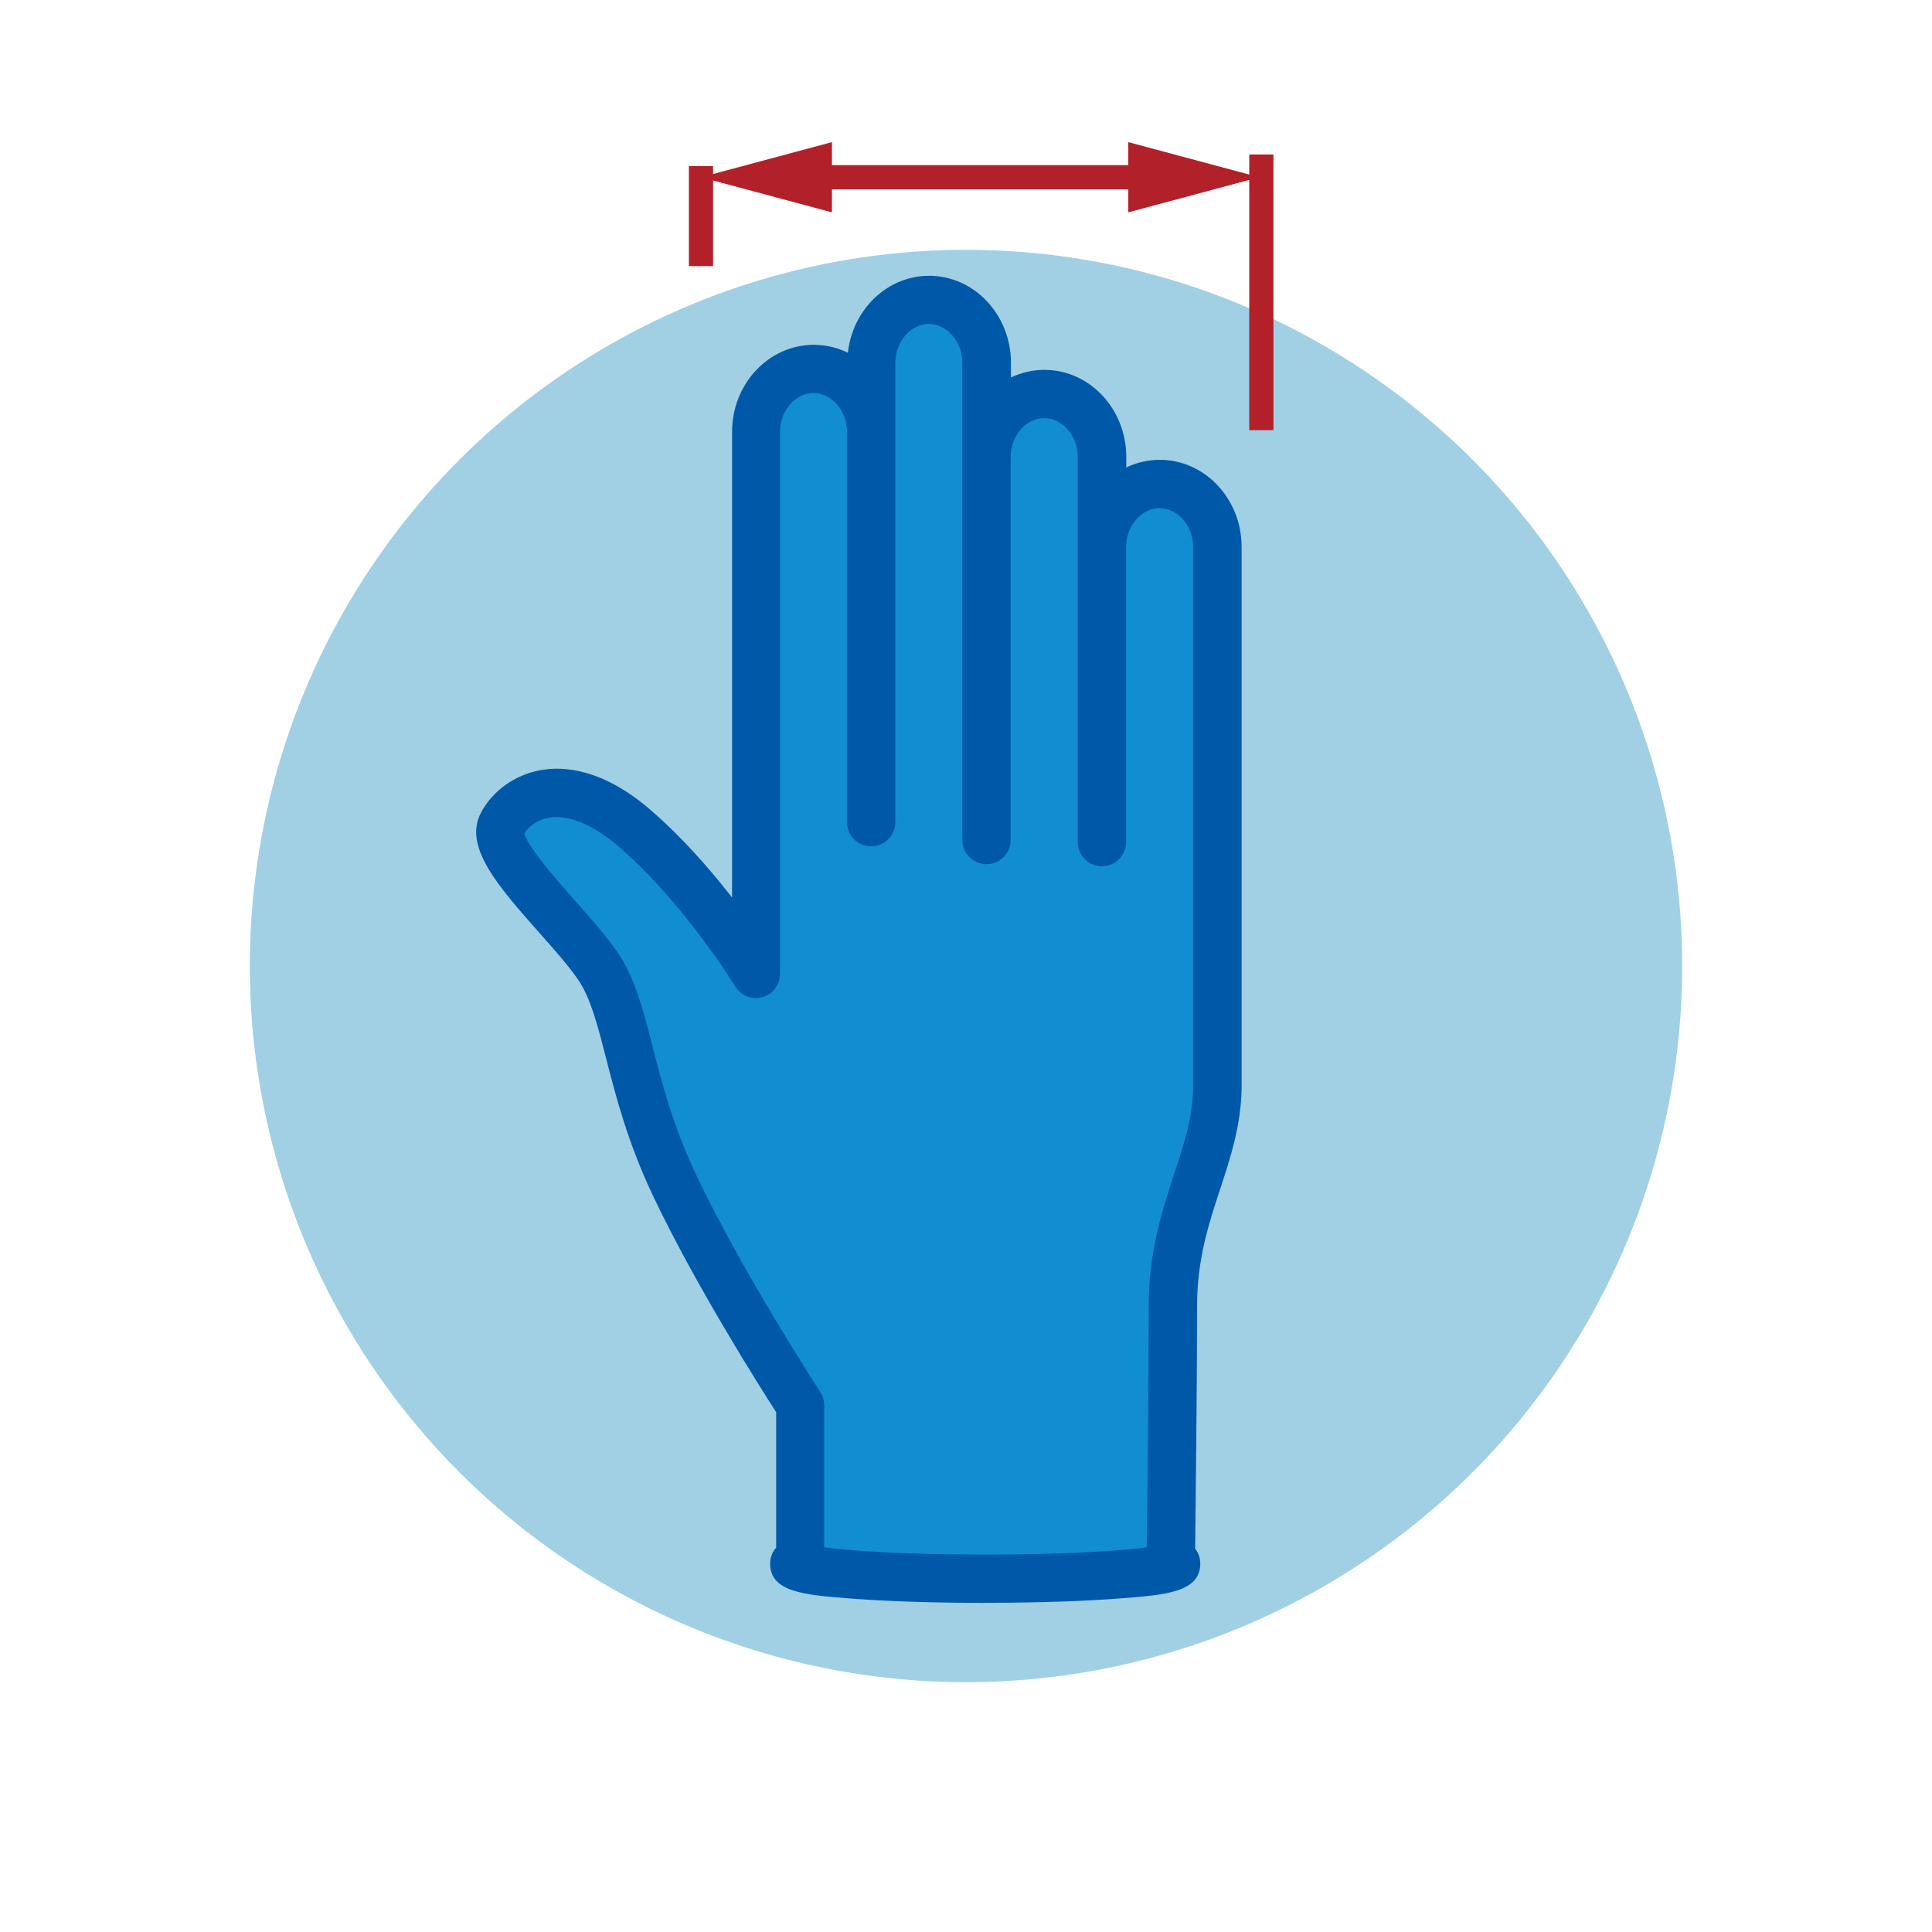
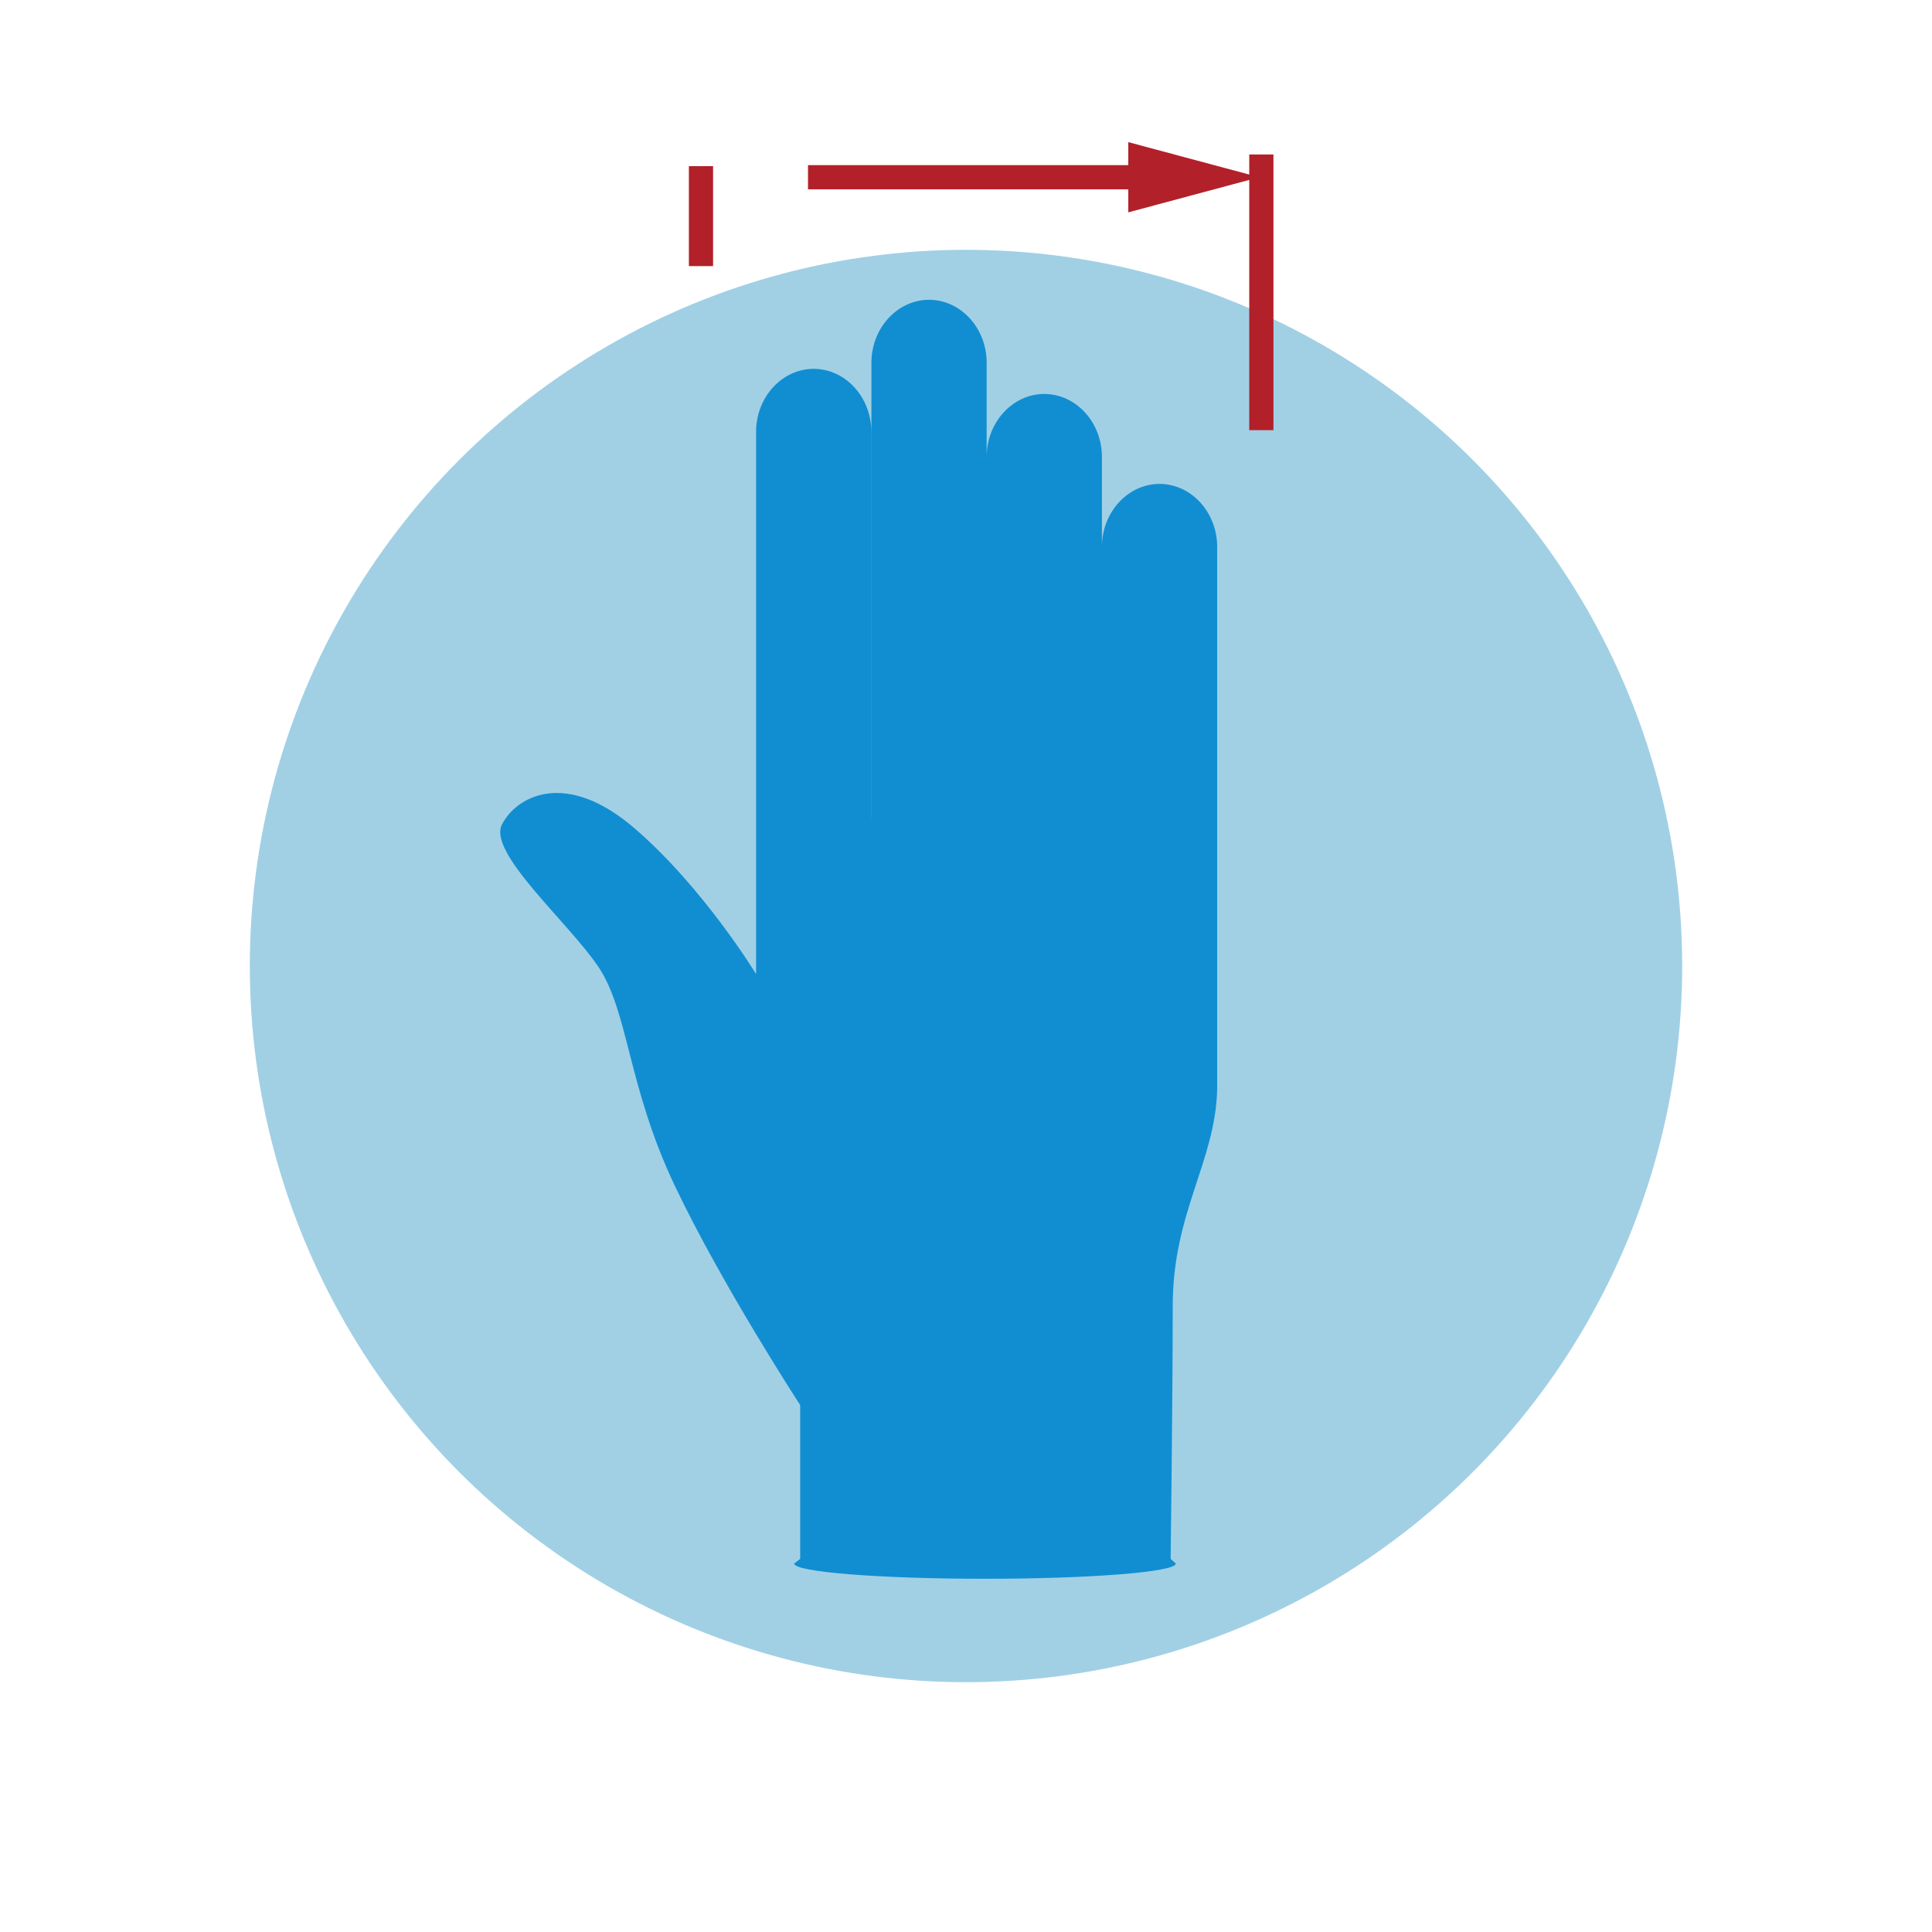
<svg xmlns="http://www.w3.org/2000/svg" viewBox="0 0 230 230" data-name="Layer 1" id="Layer_1">
  <defs>
    <style>
      .cls-1 {
        fill: #0059a8;
      }

      .cls-1, .cls-2, .cls-3, .cls-4 {
        stroke-width: 0px;
      }

      .cls-2 {
        fill: #118ed1;
      }

      .cls-3 {
        fill: #b22029;
      }

      .cls-4 {
        fill: #a1d0e5;
      }
    </style>
  </defs>
  <circle r="85.26" cy="115" cx="115" class="cls-4" />
  <g>
    <g>
      <path d="M103.74,97.38v-54.2c0-4.12,3.09-7.49,6.86-7.49h0c3.77,0,6.86,3.37,6.86,7.49v56.82-45.61c0-4.12,3.09-7.49,6.86-7.49h0c3.77,0,6.86,3.37,6.86,7.49v45.85-35.14c0-4.12,3.09-7.49,6.86-7.49h0c3.77,0,6.86,3.37,6.86,7.49v64.54c-.18,8.6-5.29,14.7-5.29,25.79s-.25,30.15-.25,30.15l.62.56c0,1-10.17,1.81-22.72,1.81s-22.72-.81-22.72-1.81l.72-.56v-18.31s-9.34-14.33-14.95-26.16c-5.61-11.83-5.48-20.68-9.09-26.03s-13.2-13.58-11.46-16.94c1.74-3.36,7.6-6.6,15.82.5s14.43,17.32,14.43,17.32V51.4c0-4.12,3.09-7.49,6.86-7.49h0c3.77,0,6.86,3.37,6.86,7.49v46.48-.5Z" class="cls-2" />
-       <path d="M117.27,190.82c-6.14,0-11.93-.19-16.29-.54-5.2-.41-9.3-.74-9.3-4.14,0-.71.26-1.38.72-1.9v-16.12c-1.99-3.09-9.7-15.28-14.67-25.78-3.02-6.37-4.45-11.94-5.59-16.41-1.02-3.95-1.82-7.07-3.28-9.25-1.08-1.6-2.9-3.65-4.65-5.63-4.86-5.49-9.06-10.23-6.98-14.24,1.35-2.61,3.97-4.51,6.99-5.1,2.9-.56,7.56-.19,13.26,4.74,3.77,3.26,7.11,7.1,9.67,10.4v-55.44c0-5.72,4.37-10.36,9.74-10.36,1.44,0,2.82.34,4.05.94.56-5.15,4.69-9.16,9.67-9.16,5.37,0,9.74,4.65,9.74,10.36v1.75c1.22-.58,2.57-.91,3.99-.91,5.37,0,9.74,4.65,9.74,10.36v1.26c1.22-.58,2.57-.91,3.99-.91,5.37,0,9.74,4.65,9.74,10.36v64.54c-.09,4.44-1.34,8.23-2.55,11.9-1.35,4.11-2.75,8.36-2.75,13.88,0,9.35-.18,24.52-.23,28.94.39.5.61,1.12.61,1.77,0,3.41-4.11,3.73-9.3,4.14-4.36.35-10.15.54-16.29.54ZM98.15,184.22c3.26.42,9.88.85,19.13.85s16.02-.43,19.24-.86c.06-4.52.23-19.52.23-28.77,0-6.45,1.61-11.35,3.03-15.68,1.17-3.56,2.18-6.64,2.26-10.17v-64.48c0-2.5-1.83-4.61-3.99-4.61s-3.99,2.11-3.99,4.61v35.14c0,1.59-1.29,2.88-2.88,2.88s-2.88-1.29-2.88-2.88v-45.86c0-2.5-1.83-4.61-3.99-4.61s-3.99,2.11-3.99,4.61v45.61c0,1.59-1.29,2.88-2.88,2.88s-2.88-1.29-2.88-2.88v-56.82c0-2.5-1.82-4.61-3.98-4.61s-3.99,2.11-3.99,4.61v54.7c0,1.59-1.29,2.88-2.88,2.88s-2.88-1.29-2.88-2.88v-46.48c0-2.5-1.83-4.61-3.99-4.61s-3.98,2.11-3.98,4.61v64.54c0,1.29-.86,2.42-2.1,2.77-1.24.35-2.56-.17-3.23-1.27-.06-.1-6.09-9.93-13.85-16.63-3.09-2.67-6.08-3.89-8.42-3.45-1.4.27-2.35,1.09-2.83,1.85.36,1.6,4.03,5.75,6.04,8.02,1.96,2.22,3.82,4.31,5.11,6.23,2.02,3,2.98,6.72,4.09,11.04,1.14,4.46,2.44,9.51,5.22,15.38,5.45,11.52,14.67,25.68,14.76,25.82.3.47.47,1.01.47,1.57v16.96Z" class="cls-1" />
    </g>
    <rect height="11.9" width="2.88" y="19.78" x="82.01" class="cls-3" />
    <rect height="32.82" width="2.88" y="18.39" x="148.72" class="cls-3" />
    <g>
      <rect height="2.88" width="40.98" y="19.66" x="96.19" class="cls-3" />
-       <polygon points="99.04 25.28 83.45 21.1 99.04 16.92 99.04 25.28" class="cls-3" />
      <polygon points="134.32 25.28 149.91 21.1 134.32 16.92 134.32 25.28" class="cls-3" />
    </g>
  </g>
</svg>